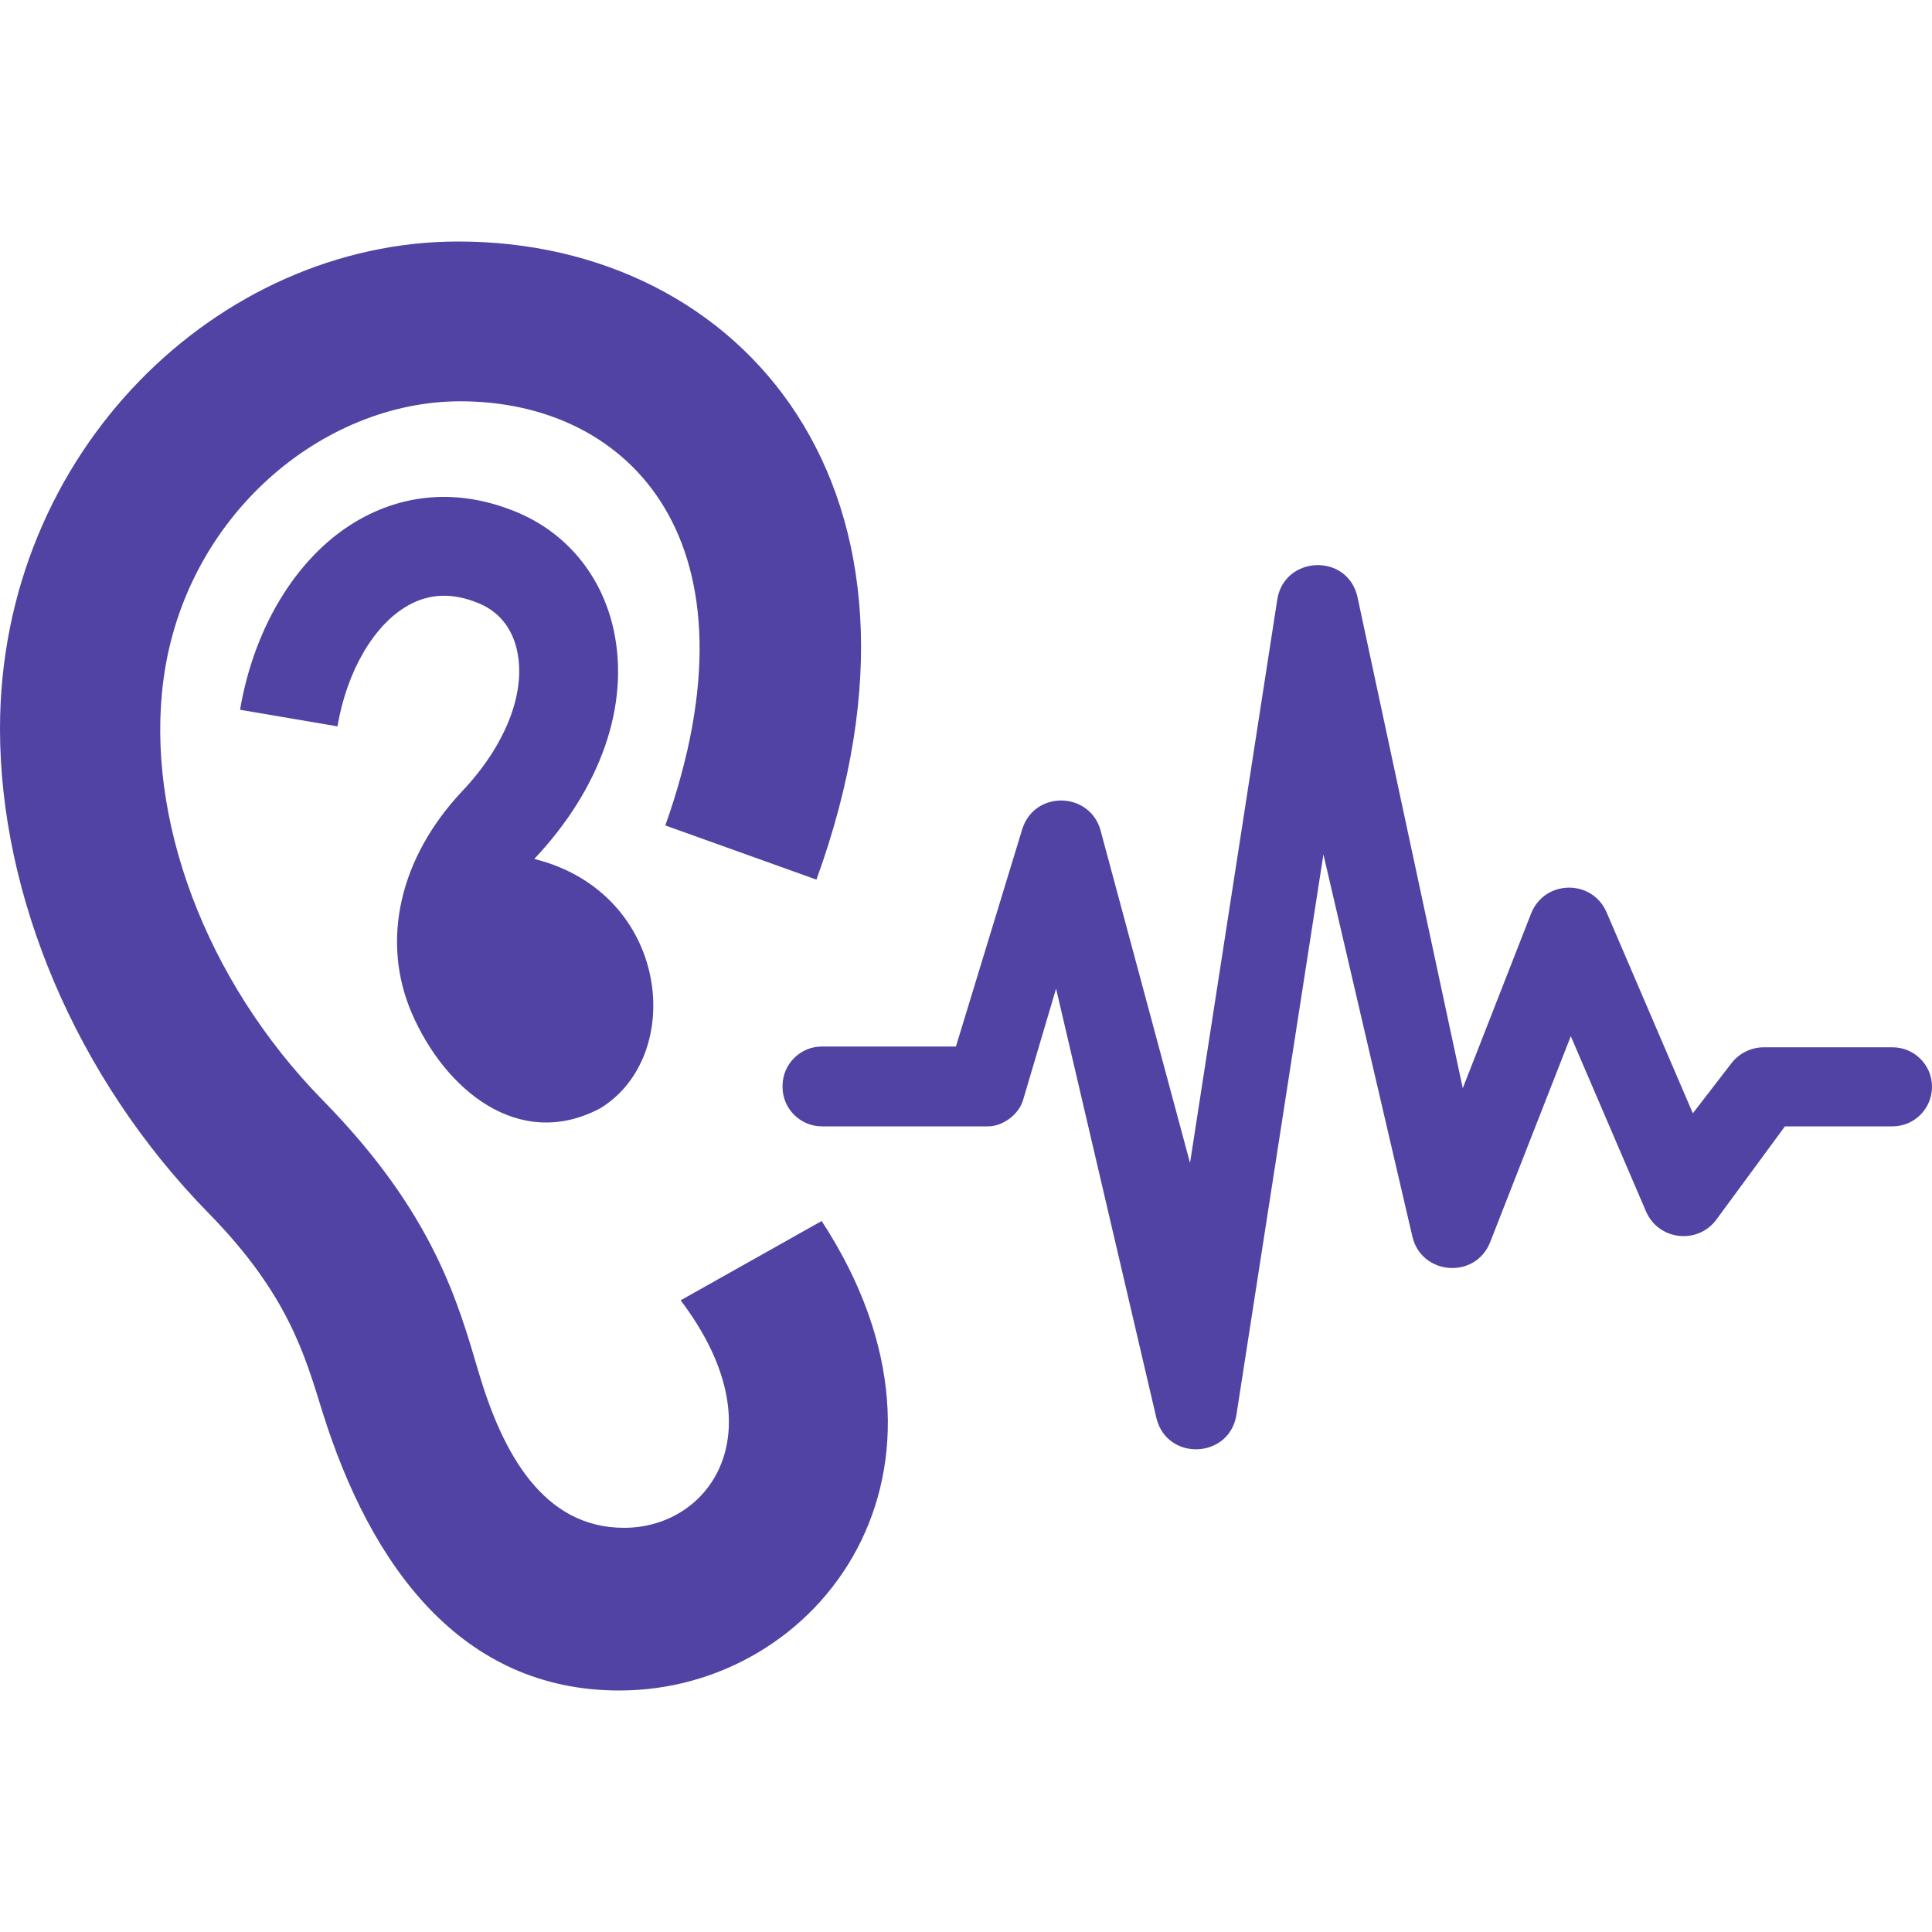
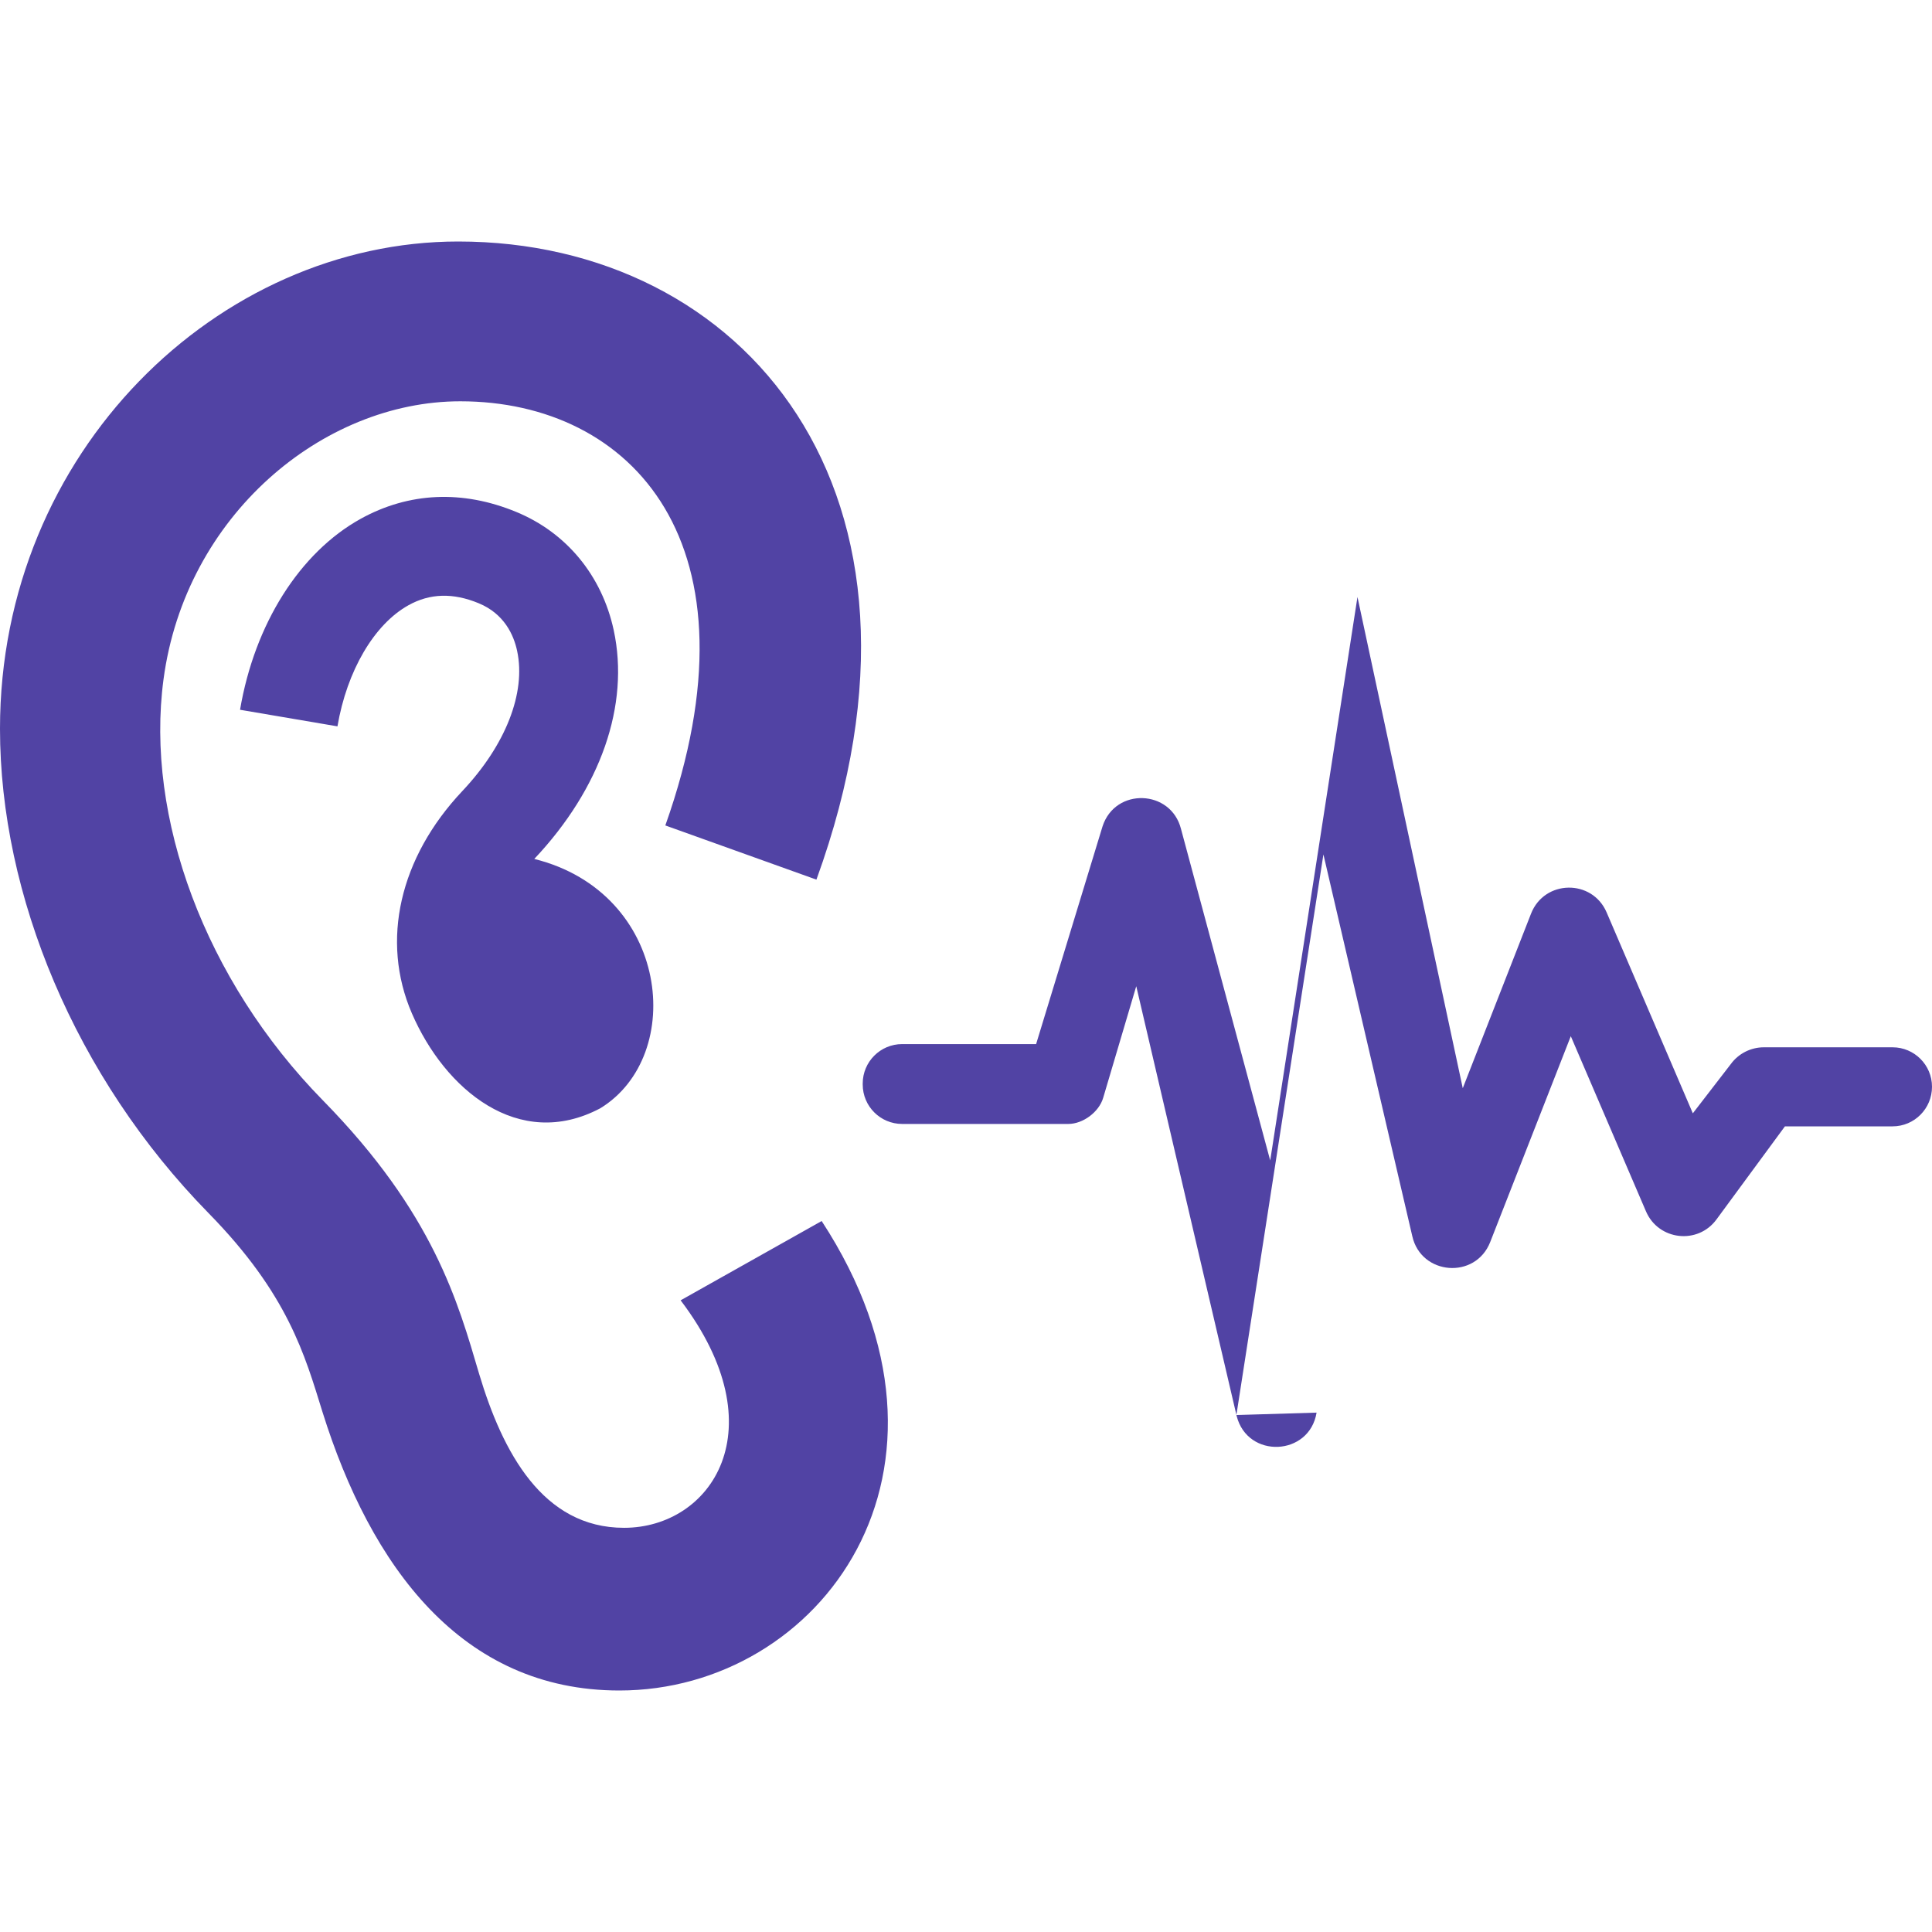
<svg xmlns="http://www.w3.org/2000/svg" width="24" height="24" viewBox="0 0 24 24">
-   <path d="M7.694 21c-1.965 0-3.089-1.547-3.688-3.46-.219-.704-.425-1.461-1.417-2.472-1.656-1.69-2.589-3.951-2.589-6.015 0-3.443 2.713-6.053 5.693-6.053 3.532 0 6.206 3.094 4.449 7.927l-1.877-.673c1.24-3.496-.417-5.269-2.547-5.269-1.711 0-3.416 1.421-3.687 3.456-.228 1.71.513 3.732 1.981 5.229 1.377 1.404 1.677 2.506 1.94 3.397.291.973.79 1.912 1.8 1.912 1.083 0 1.918-1.224.703-2.826l1.752-.985c2.022 3.098-.019 5.832-2.513 5.832zm-.238-7.232c-1.014.536-1.932-.236-2.34-1.181-.389-.901-.153-1.933.628-2.761.537-.57.792-1.22.68-1.74-.042-.198-.16-.462-.479-.593-.318-.131-.604-.123-.87.025-.427.237-.765.814-.883 1.505l-1.21-.206c.181-1.066.742-1.953 1.498-2.372.598-.331 1.266-.361 1.932-.086.625.257 1.066.792 1.212 1.47.2.929-.16 1.964-.987 2.841 1.684.419 1.89 2.445.819 3.098zm7.903 3.81l1.081-6.964 1.104 4.742c.109.486.784.541.968.073l1.001-2.557.934 2.176c.155.361.644.417.876.1l.85-1.156h1.337c.271 0 .49-.22.49-.492 0-.271-.22-.49-.49-.49h-1.599c-.162 0-.315.078-.41.208l-.472.612-1.071-2.496c-.179-.417-.773-.408-.939.016l-.848 2.168-1.308-6.102c-.123-.548-.907-.517-.996.03l-1.084 7-1.108-4.118c-.124-.492-.817-.52-.975-.032l-.825 2.704h-1.664c-.271 0-.49.22-.49.49v.012c0 .271.22.49.49.49h2.063c.184 0 .382-.148.434-.324l.411-1.387 1.247 5.338c.135.537.905.501.993-.041z" fill="#5143A4" />
+   <path d="M7.694 21c-1.965 0-3.089-1.547-3.688-3.46-.219-.704-.425-1.461-1.417-2.472-1.656-1.69-2.589-3.951-2.589-6.015 0-3.443 2.713-6.053 5.693-6.053 3.532 0 6.206 3.094 4.449 7.927l-1.877-.673c1.24-3.496-.417-5.269-2.547-5.269-1.711 0-3.416 1.421-3.687 3.456-.228 1.71.513 3.732 1.981 5.229 1.377 1.404 1.677 2.506 1.94 3.397.291.973.79 1.912 1.8 1.912 1.083 0 1.918-1.224.703-2.826l1.752-.985c2.022 3.098-.019 5.832-2.513 5.832zm-.238-7.232c-1.014.536-1.932-.236-2.34-1.181-.389-.901-.153-1.933.628-2.761.537-.57.792-1.22.68-1.74-.042-.198-.16-.462-.479-.593-.318-.131-.604-.123-.87.025-.427.237-.765.814-.883 1.505l-1.21-.206c.181-1.066.742-1.953 1.498-2.372.598-.331 1.266-.361 1.932-.086.625.257 1.066.792 1.212 1.47.2.929-.16 1.964-.987 2.841 1.684.419 1.89 2.445.819 3.098zm7.903 3.81l1.081-6.964 1.104 4.742c.109.486.784.541.968.073l1.001-2.557.934 2.176c.155.361.644.417.876.1l.85-1.156h1.337c.271 0 .49-.22.49-.492 0-.271-.22-.49-.49-.49h-1.599c-.162 0-.315.078-.41.208l-.472.612-1.071-2.496c-.179-.417-.773-.408-.939.016l-.848 2.168-1.308-6.102l-1.084 7-1.108-4.118c-.124-.492-.817-.52-.975-.032l-.825 2.704h-1.664c-.271 0-.49.22-.49.49v.012c0 .271.22.49.49.49h2.063c.184 0 .382-.148.434-.324l.411-1.387 1.247 5.338c.135.537.905.501.993-.041z" fill="#5143A4" />
</svg>